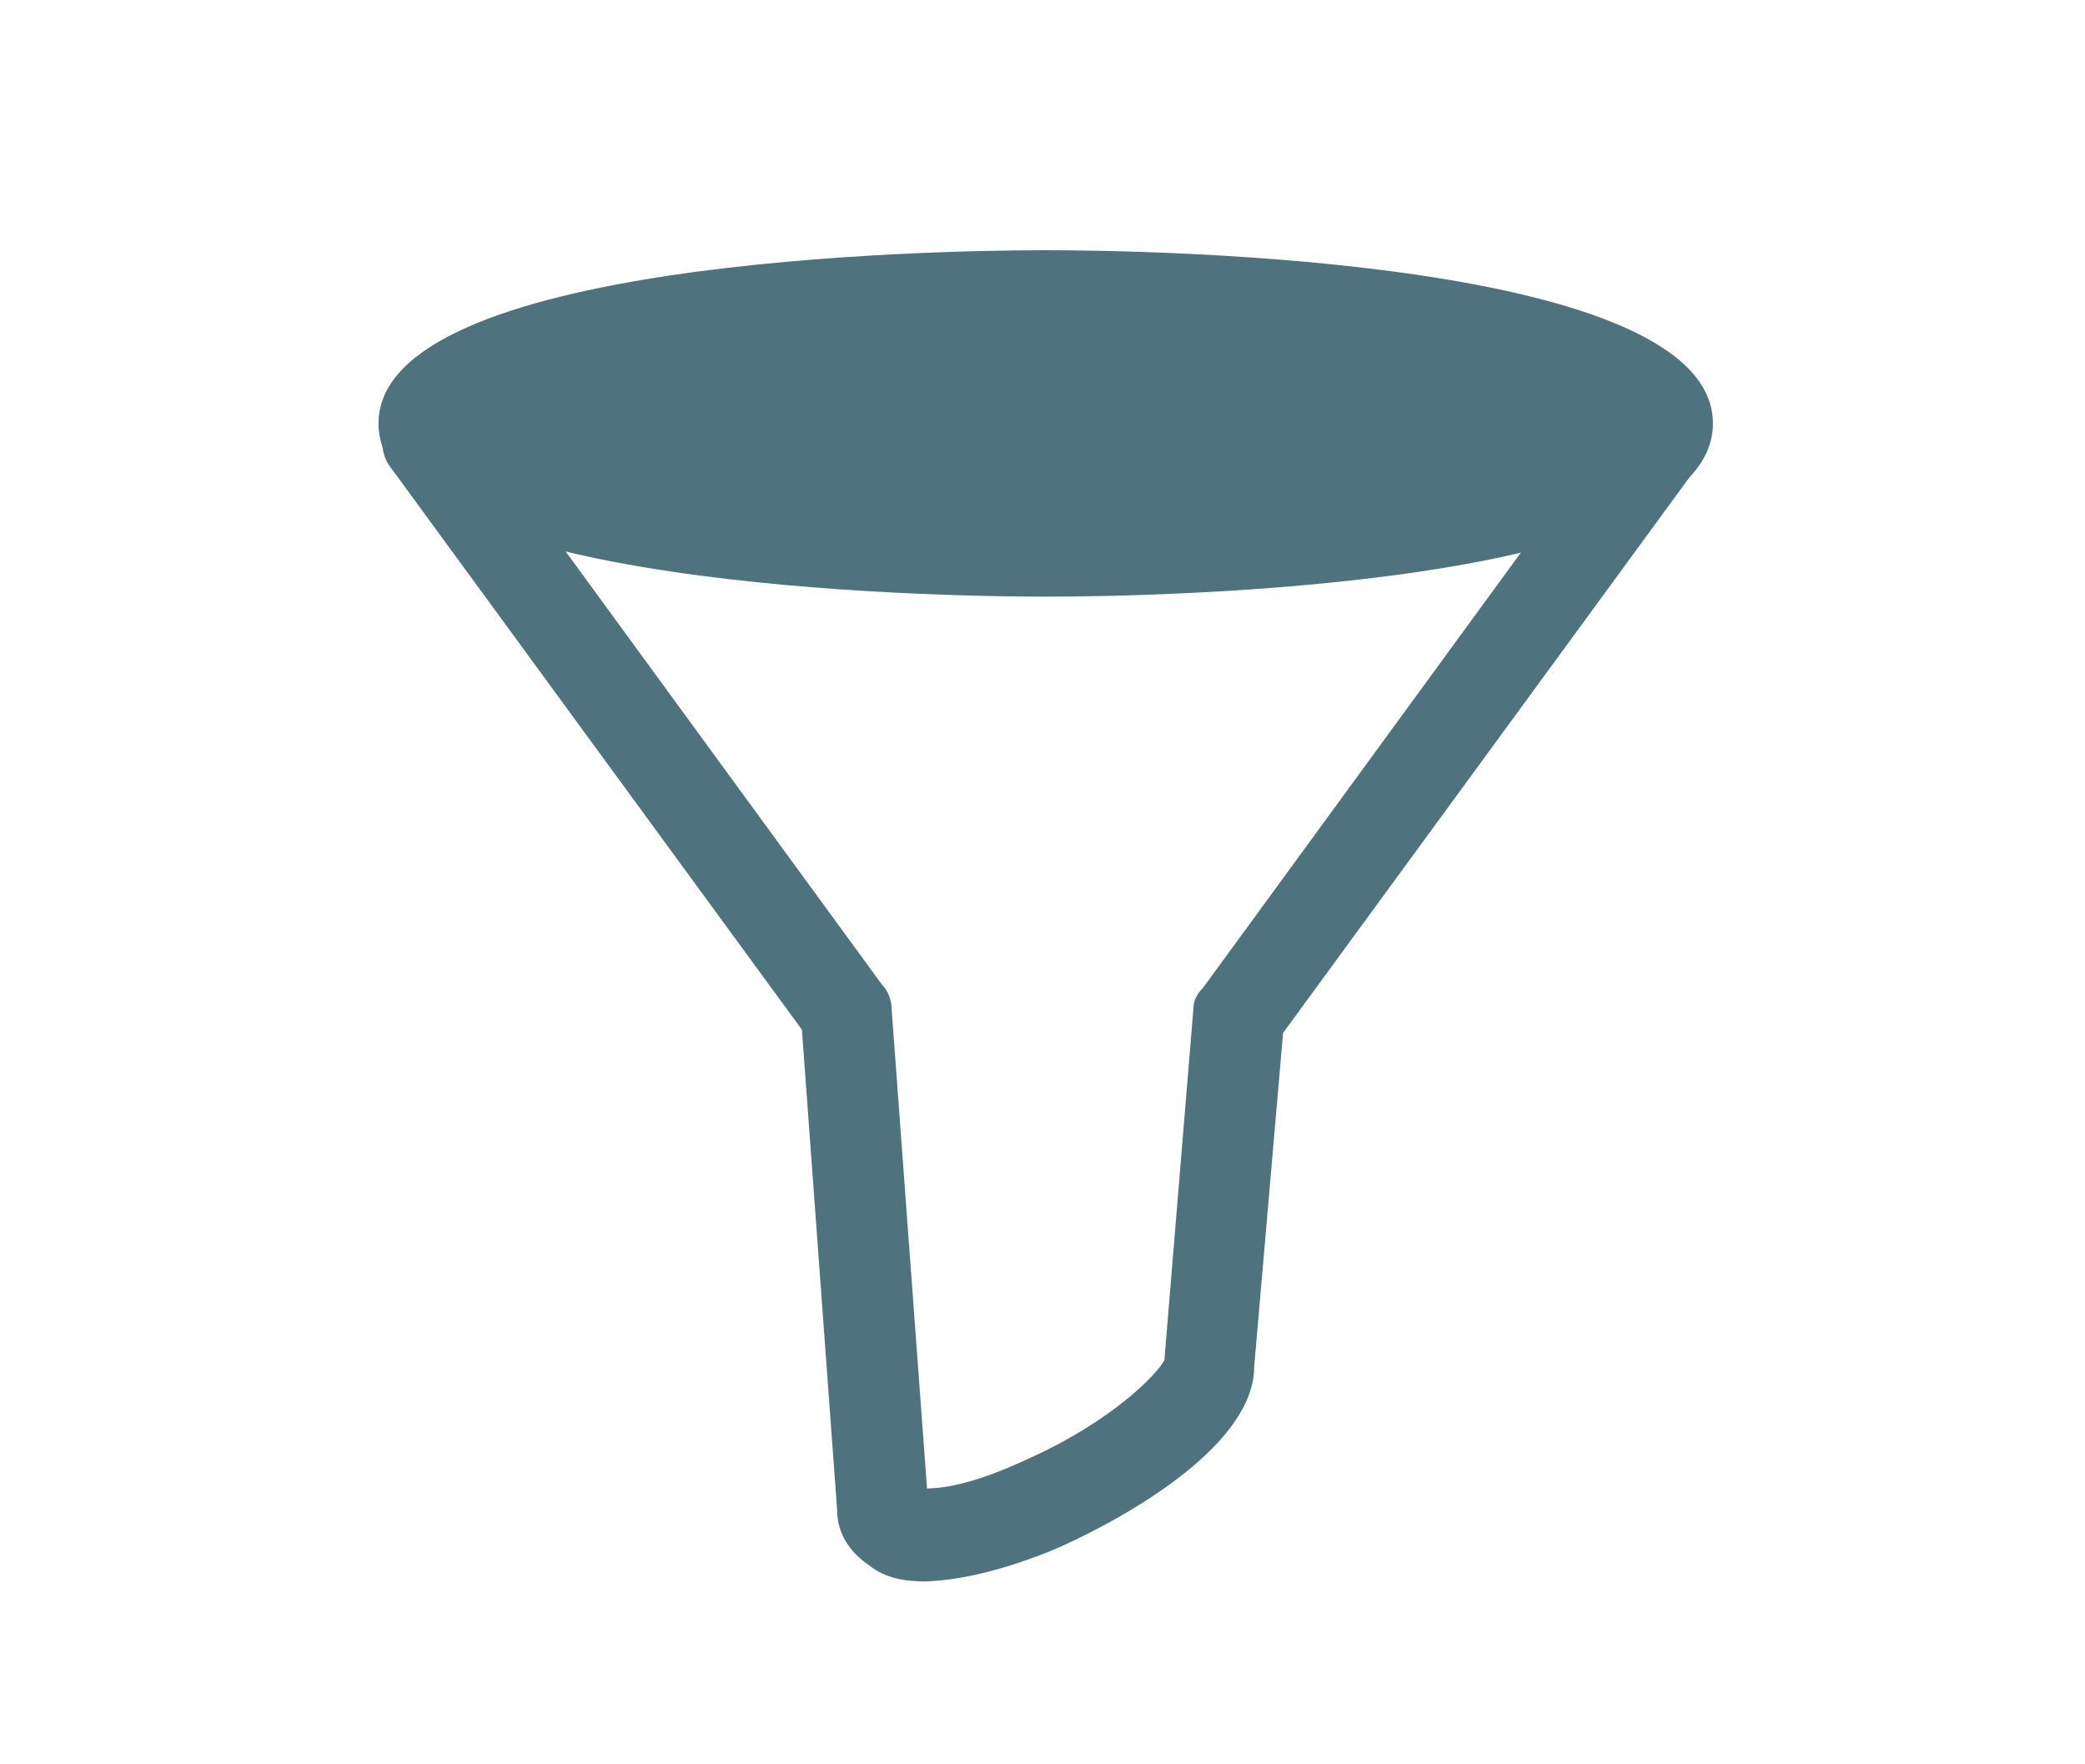
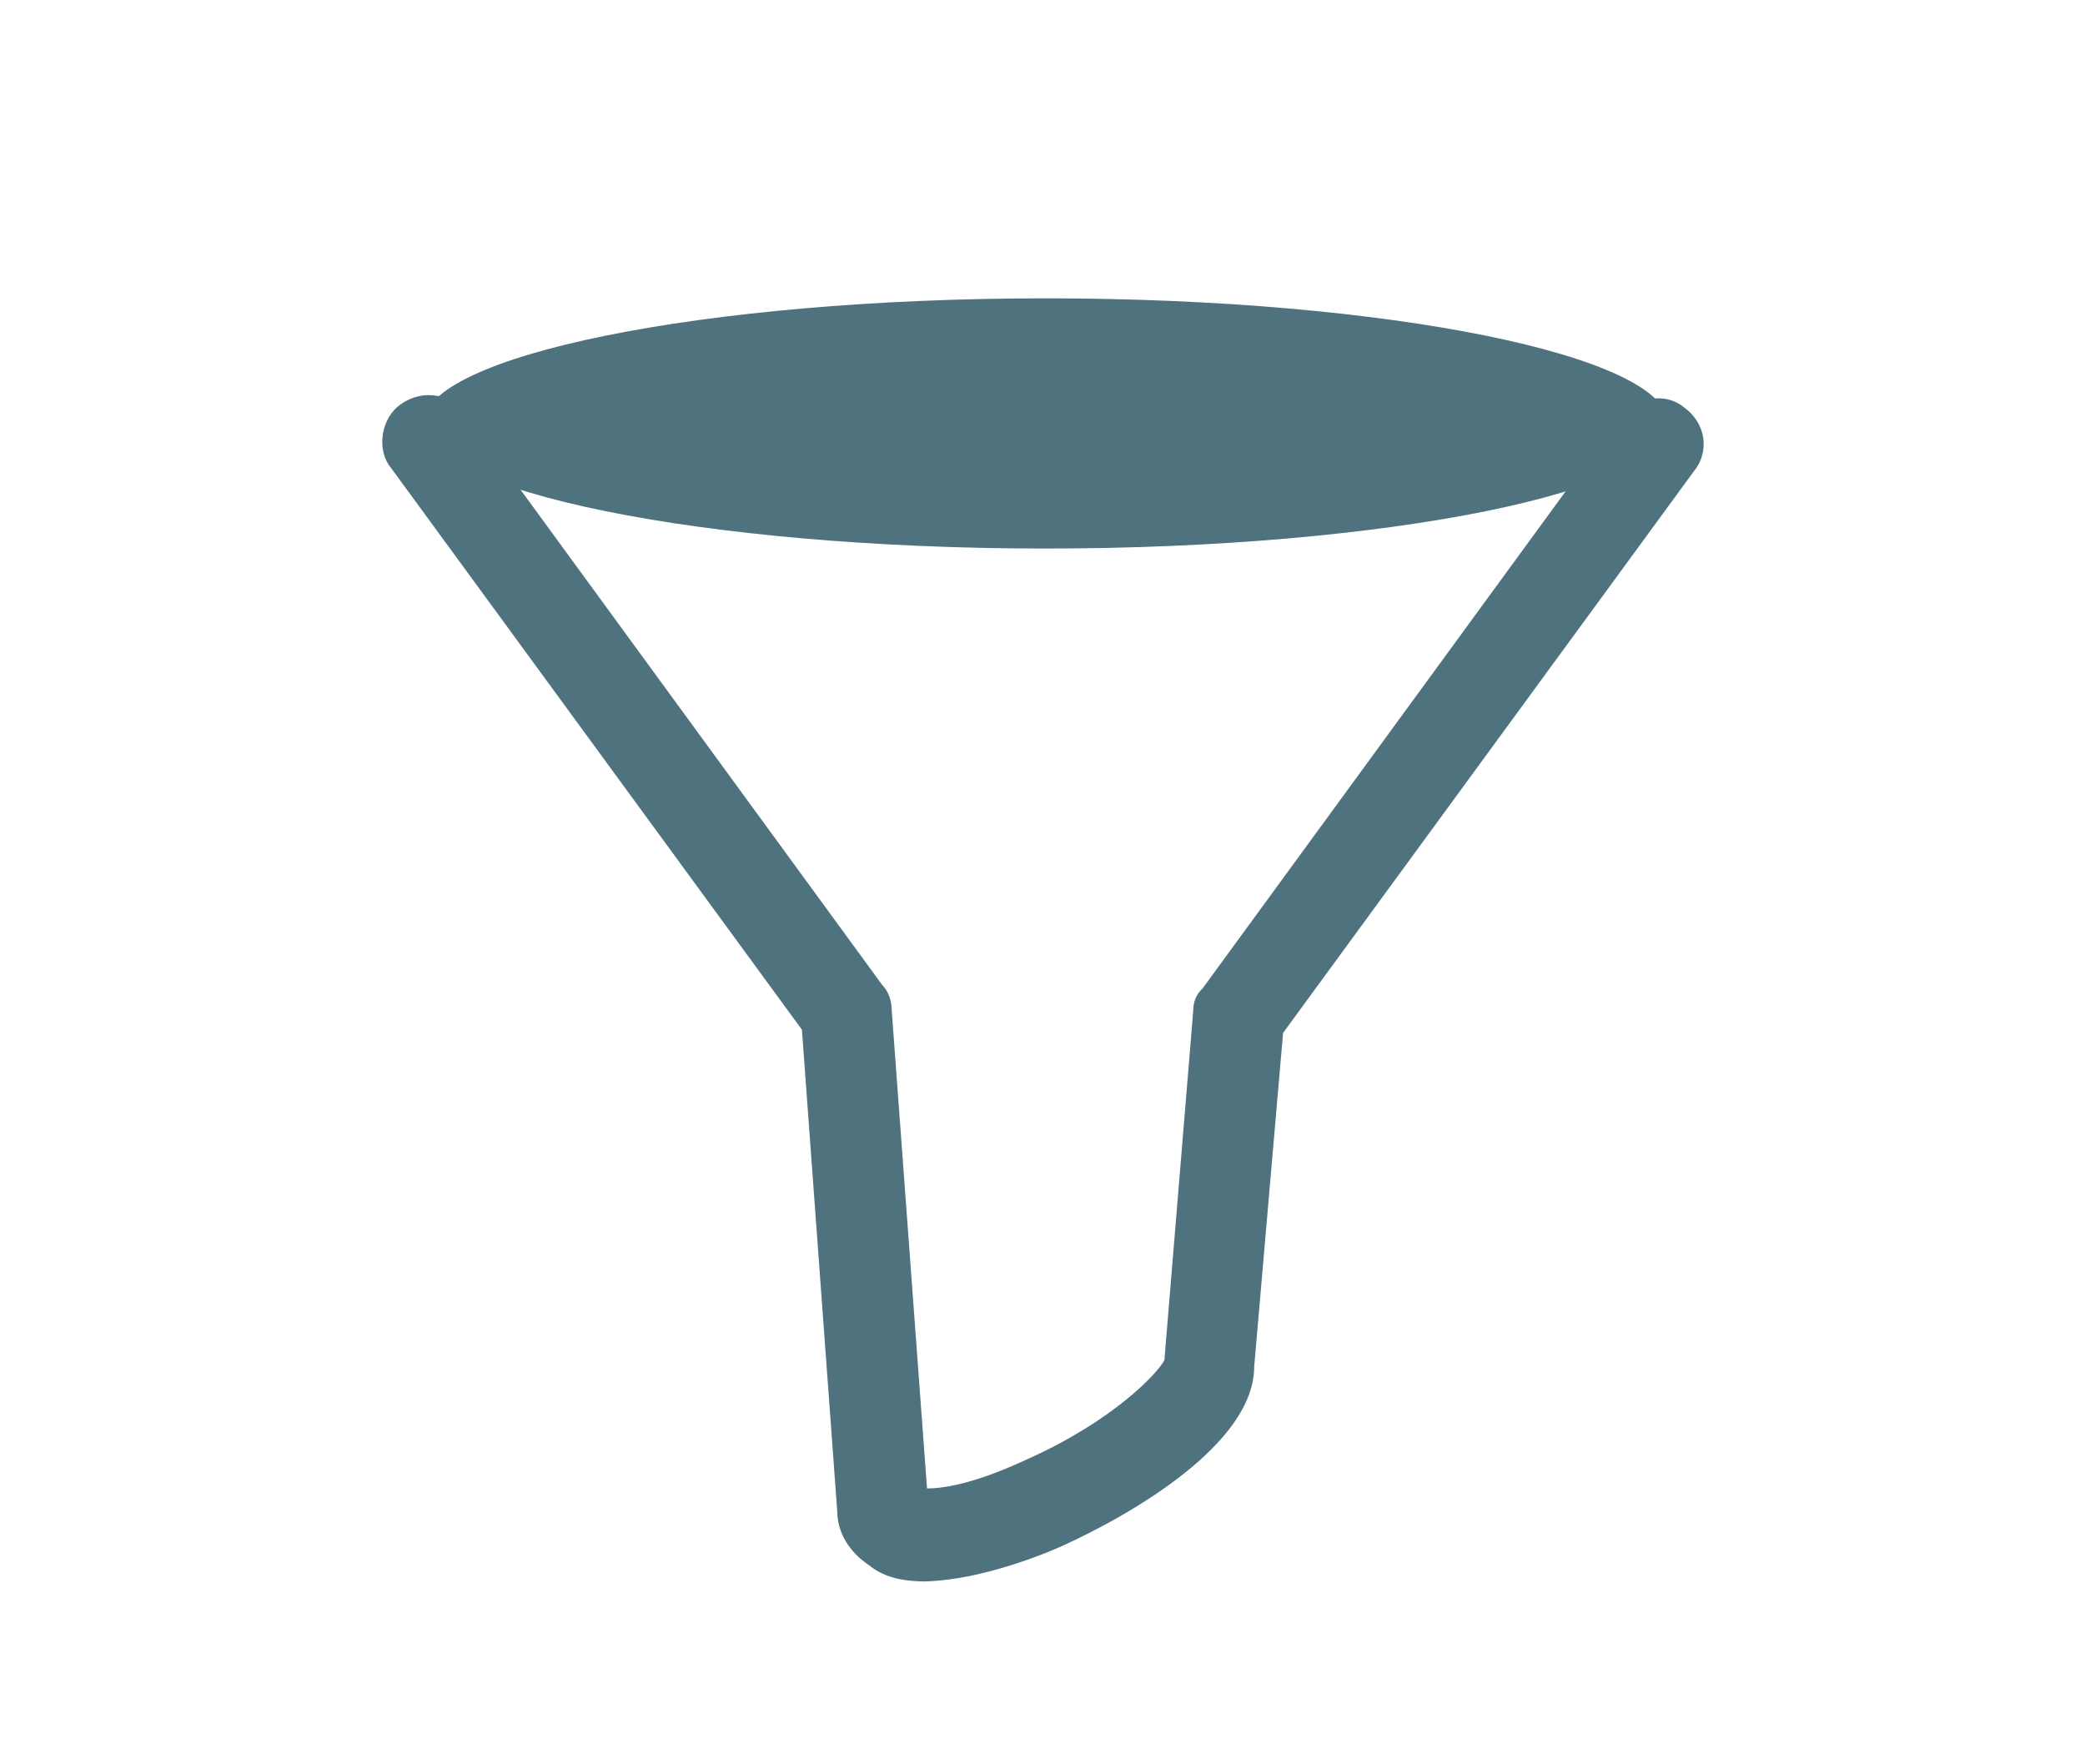
<svg xmlns="http://www.w3.org/2000/svg" version="1.1" viewBox="0 0 65 55">
  <defs>
    <style>
      .cls-1 {
        fill: #4f727f;
      }
    </style>
  </defs>
  <g>
    <g id="Capa_1">
      <path class="cls-1" d="M28.9,49.3c-.7,0-1.3-.1-1.8-.5-.6-.4-1-1-1-1.7l-1.1-15L12.2,14.6c-.5-.6-.3-1.6.3-2,.7-.5,1.6-.3,2,.3l13,17.8c.2.2.3.5.3.8l1.1,14.9c.6,0,1.6-.2,3.1-.9,2.7-1.2,4.1-2.7,4.3-3.1,0,0,0,0,0,0l.9-10.9c0-.3.1-.5.3-.7l13-17.8c.5-.6,1.4-.8,2-.3.7.5.8,1.4.3,2l-12.8,17.5-.9,10.4c0,2.4-3.8,4.6-6,5.6-.9.4-2.8,1.1-4.4,1.1M36.4,42.4h0Z" />
      <path class="cls-1" d="M32.6,9.3c-10.7,0-19.4,1.8-19.4,3.9s8.7,3.9,19.4,3.9,19.4-1.8,19.4-3.9-8.7-3.9-19.4-3.9" />
-       <path class="cls-1" d="M32.6,18.6c-3.5,0-20.8-.3-20.8-5.4s17.3-5.4,20.8-5.4,20.8.3,20.8,5.4c0,5.1-17.3,5.4-20.8,5.4M15,13.2c1.5,1,7.5,2.5,17.6,2.5s16.1-1.5,17.6-2.5c-1.5-1-7.5-2.5-17.6-2.5-10.1,0-16.1,1.5-17.6,2.5M50.6,13.5h0,0Z" />
    </g>
  </g>
</svg>